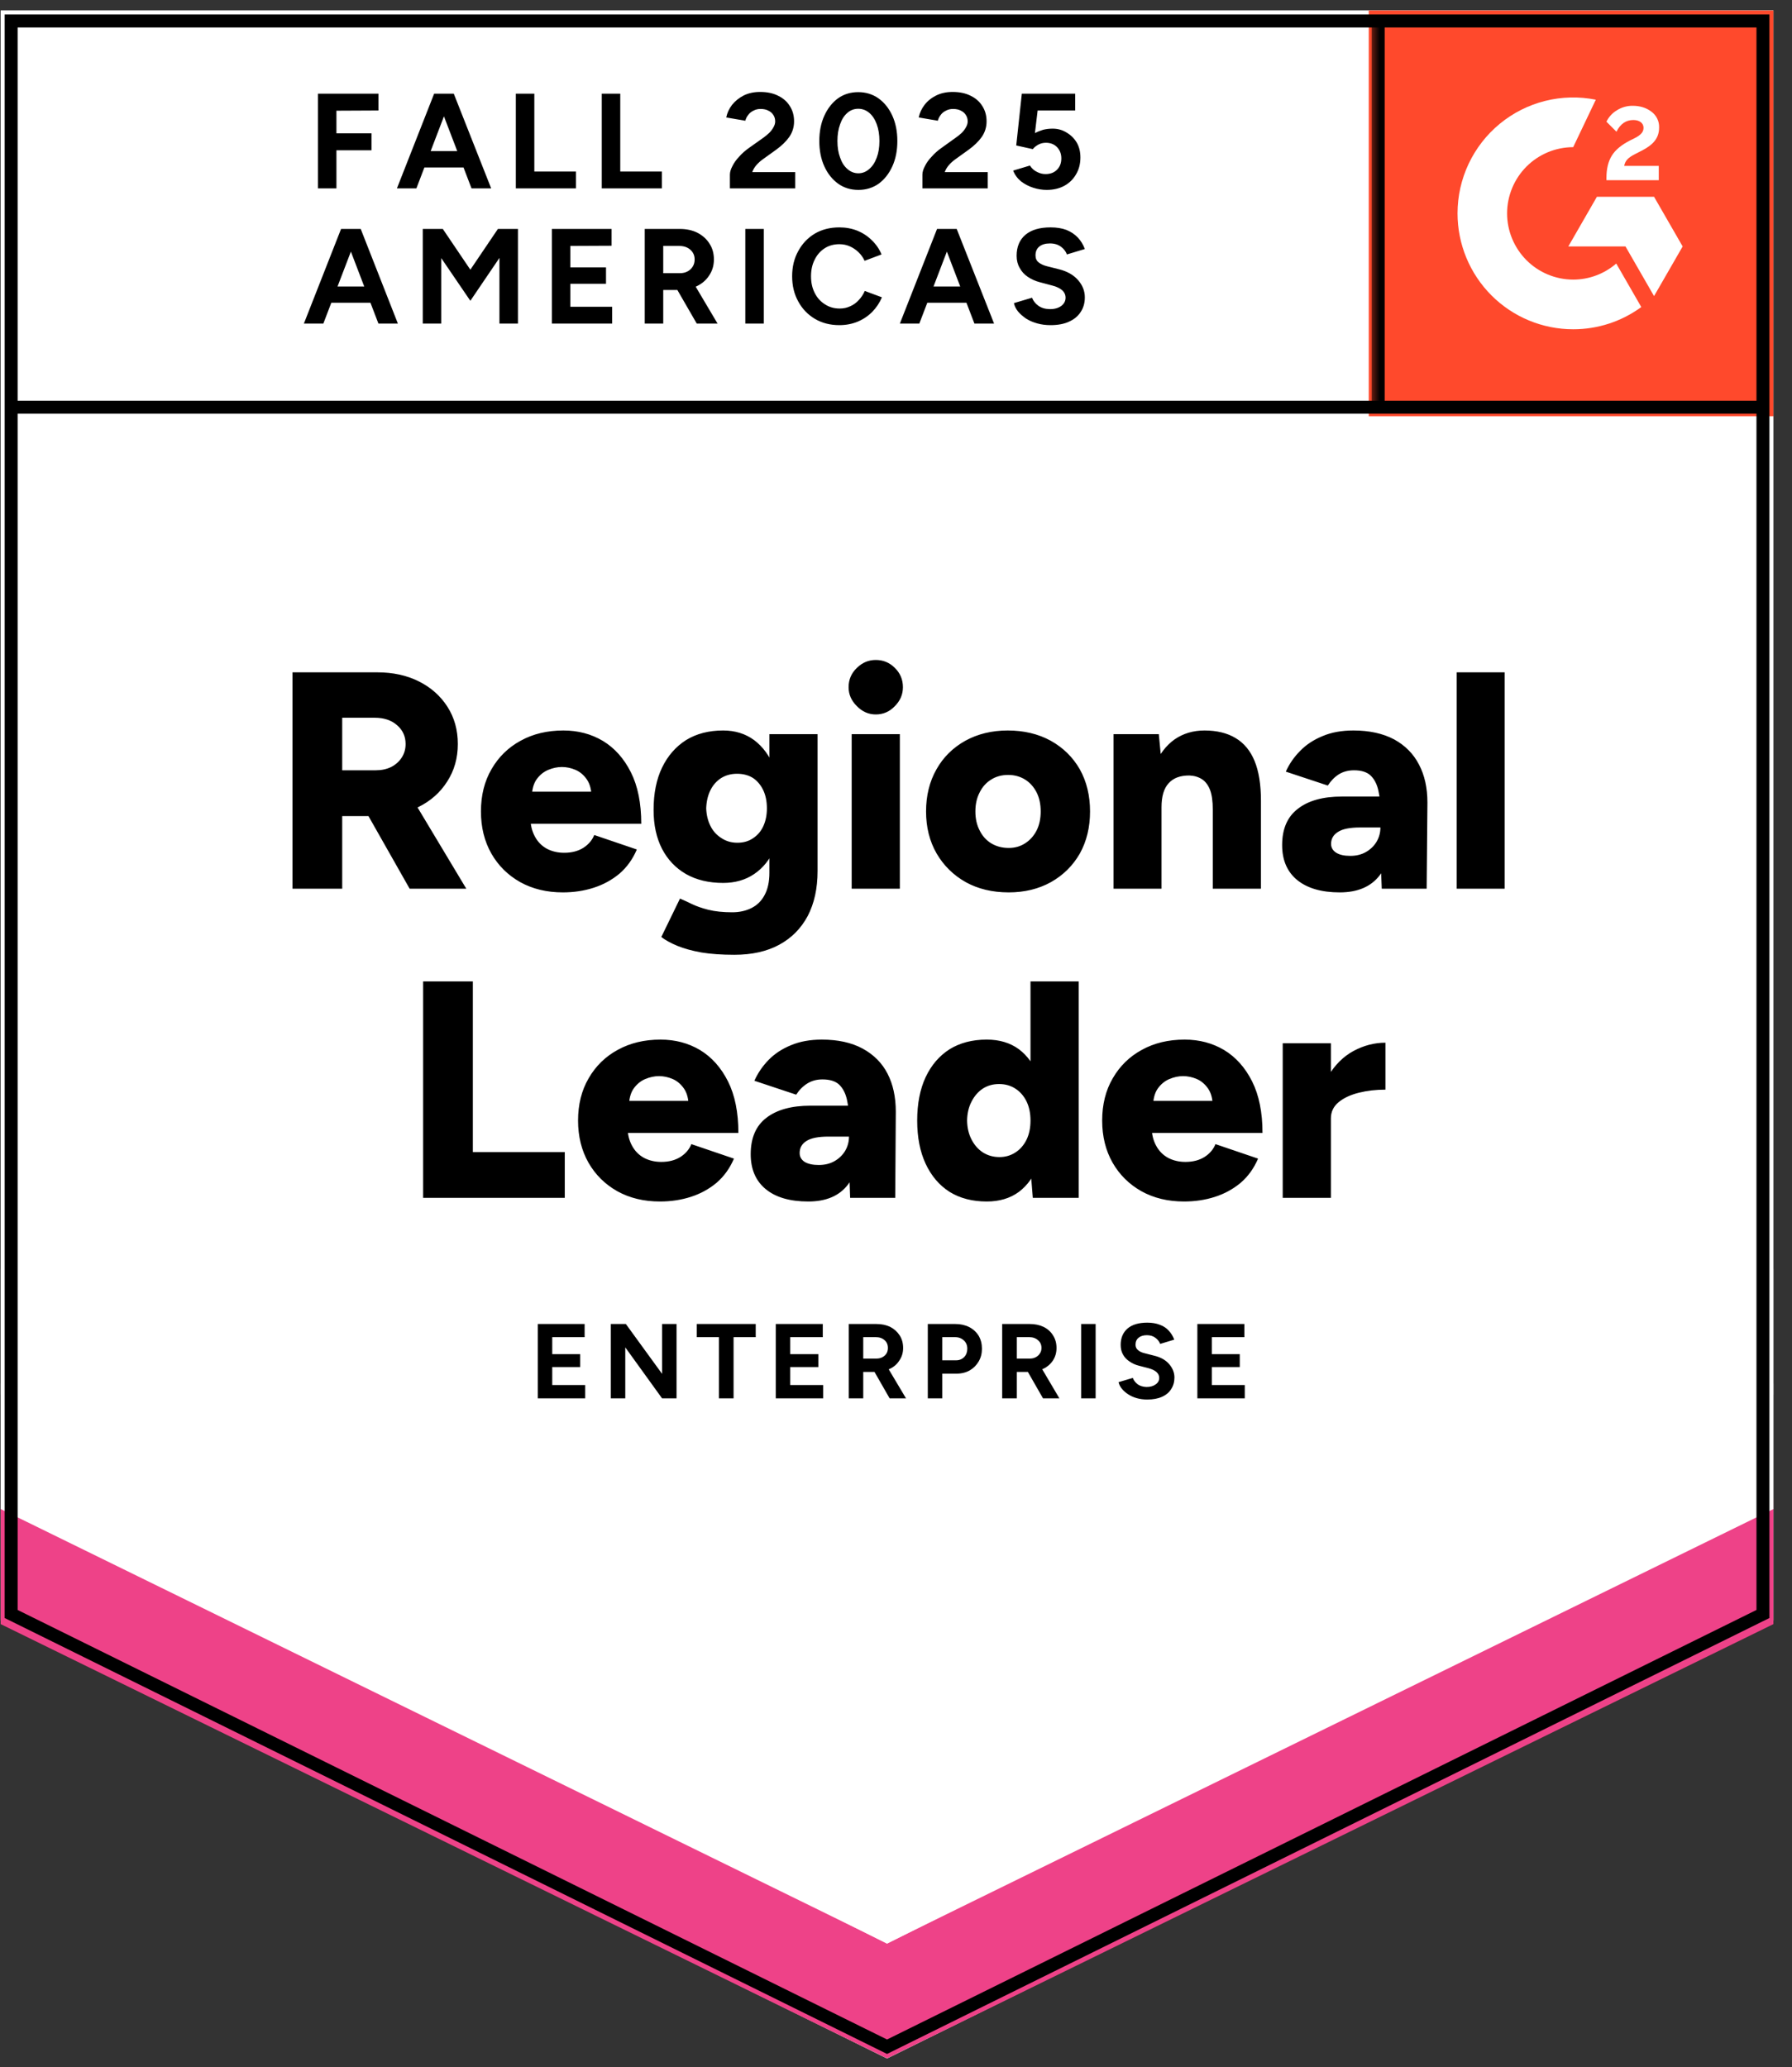
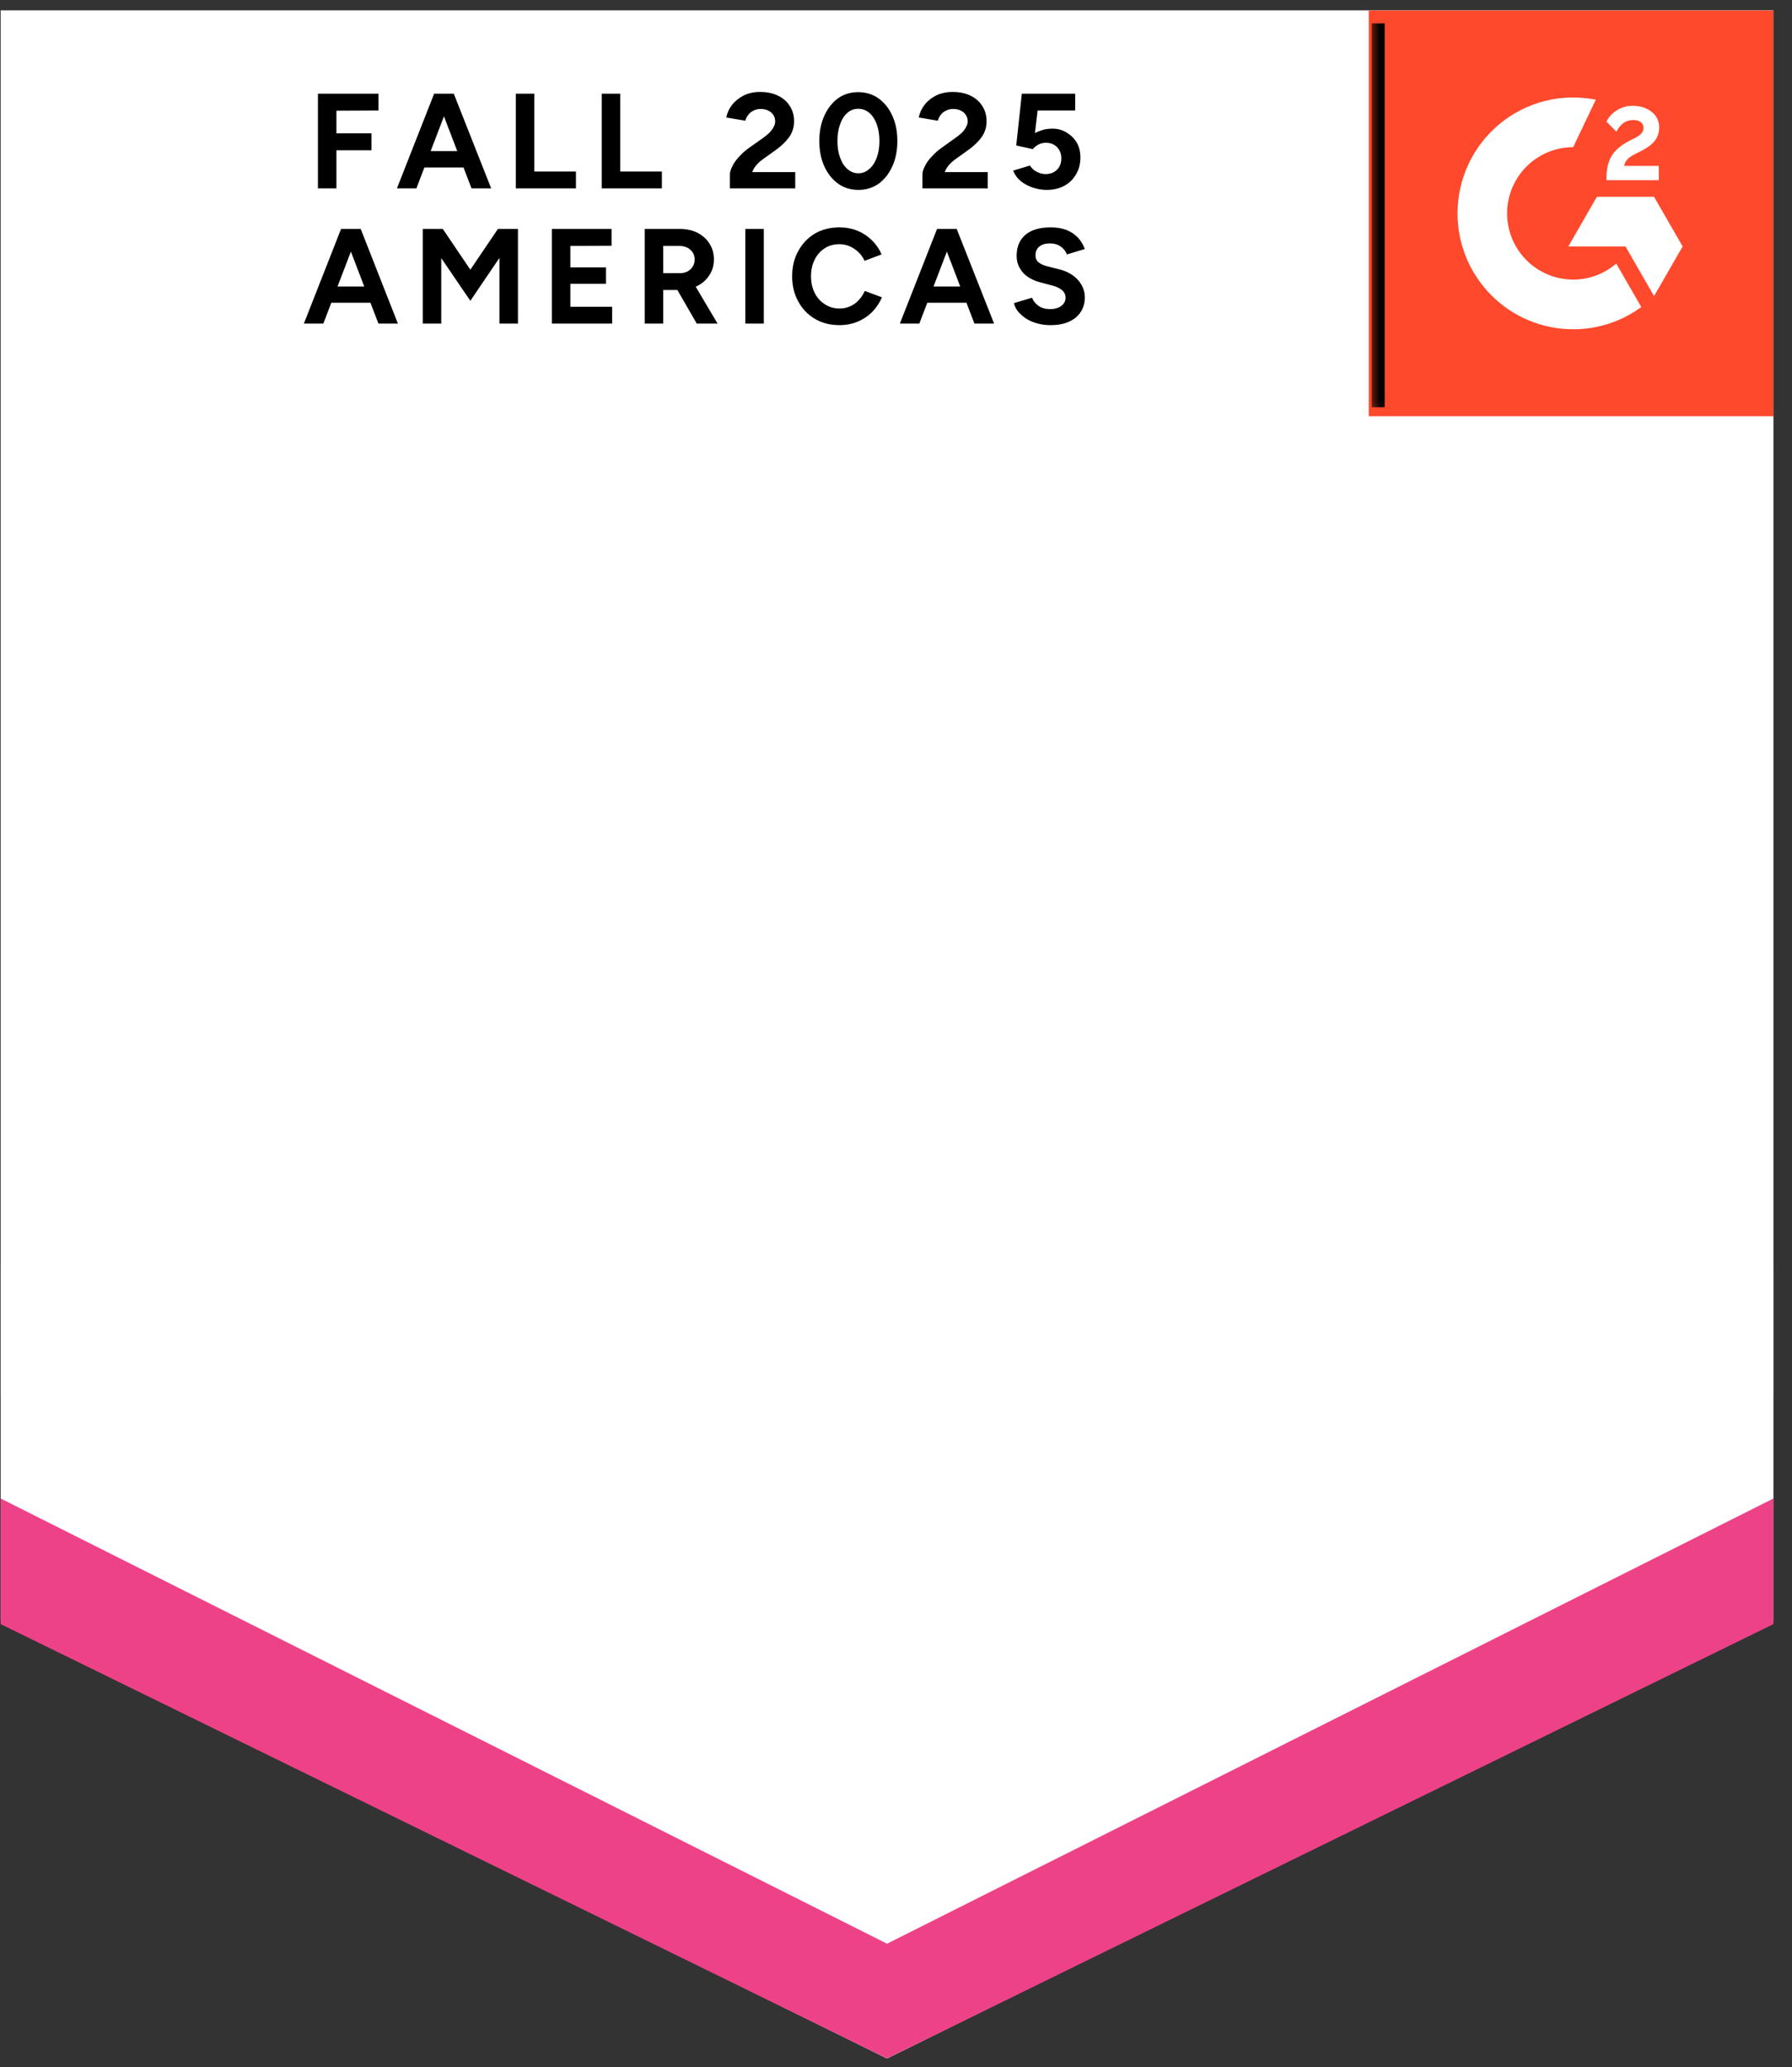
<svg xmlns="http://www.w3.org/2000/svg" width="150" height="173" viewBox="0 0 150 173" fill="none">
  <rect x="0" y="0" width="150" height="173" fill="#333333" stroke="none" />
  <path d="M0.057 135.615L74.25 172.262L148.444 135.615V0.879H0.057V135.615Z" fill="white" />
  <path d="M0.057 135.615L74.25 172.262L148.444 135.615V0.879H0.057V135.615Z" fill="white" />
  <path d="M26.613 15.763V7.841H31.677V9.247L28.161 9.264V11.155H31.097V12.578H28.161V15.763H26.613ZM39.468 15.763L36.435 7.841H37.984L41.113 15.763H39.468ZM33.226 15.763L36.339 7.841H37.887L34.855 15.763H33.226ZM34.694 14.017V12.643H39.645V14.017H34.694ZM43.178 15.763V7.841H44.726V14.357H48.21V15.763H43.178ZM50.371 15.763V7.841H51.919V14.357H55.403V15.763H50.371ZM61.097 15.763V14.615C61.097 14.4 61.167 14.163 61.306 13.904C61.435 13.634 61.624 13.37 61.871 13.112C62.108 12.842 62.387 12.594 62.71 12.368L63.919 11.511C64.081 11.392 64.237 11.263 64.387 11.123C64.527 10.983 64.645 10.827 64.742 10.654C64.839 10.482 64.887 10.32 64.887 10.169C64.887 9.964 64.839 9.786 64.742 9.636C64.645 9.474 64.505 9.35 64.323 9.264C64.151 9.167 63.93 9.118 63.661 9.118C63.435 9.118 63.237 9.167 63.065 9.264C62.882 9.35 62.737 9.468 62.629 9.619C62.511 9.77 62.43 9.932 62.387 10.104L60.79 9.83C60.866 9.452 61.027 9.102 61.274 8.779C61.532 8.455 61.86 8.191 62.258 7.986C62.656 7.792 63.113 7.695 63.629 7.695C64.221 7.695 64.726 7.803 65.145 8.019C65.565 8.223 65.887 8.509 66.113 8.876C66.35 9.242 66.468 9.668 66.468 10.153C66.468 10.638 66.333 11.075 66.065 11.463C65.796 11.84 65.43 12.195 64.968 12.53L63.887 13.306C63.672 13.457 63.484 13.624 63.323 13.807C63.161 13.99 63.043 14.19 62.968 14.405H66.565V15.763H61.097ZM71.855 15.893C71.21 15.893 70.645 15.72 70.161 15.375C69.667 15.02 69.28 14.534 69 13.92C68.721 13.306 68.581 12.6 68.581 11.802C68.581 11.004 68.721 10.298 69 9.684C69.28 9.07 69.661 8.585 70.145 8.229C70.629 7.884 71.194 7.711 71.839 7.711C72.473 7.711 73.038 7.884 73.532 8.229C74.027 8.585 74.414 9.07 74.694 9.684C74.973 10.298 75.113 11.004 75.113 11.802C75.113 12.6 74.973 13.306 74.694 13.92C74.414 14.534 74.032 15.02 73.548 15.375C73.054 15.72 72.489 15.893 71.855 15.893ZM71.855 14.502C72.188 14.502 72.489 14.384 72.758 14.146C73.027 13.92 73.237 13.602 73.387 13.193C73.538 12.794 73.613 12.33 73.613 11.802C73.613 11.274 73.538 10.805 73.387 10.395C73.237 9.986 73.027 9.668 72.758 9.441C72.489 9.215 72.183 9.102 71.839 9.102C71.495 9.102 71.194 9.215 70.936 9.441C70.667 9.668 70.462 9.986 70.323 10.395C70.172 10.805 70.097 11.274 70.097 11.802C70.097 12.33 70.172 12.794 70.323 13.193C70.462 13.602 70.667 13.92 70.936 14.146C71.204 14.384 71.511 14.502 71.855 14.502ZM77.21 15.763V14.615C77.21 14.4 77.28 14.163 77.419 13.904C77.548 13.634 77.737 13.37 77.984 13.112C78.221 12.842 78.5 12.594 78.823 12.368L80.016 11.511C80.188 11.392 80.35 11.263 80.5 11.123C80.64 10.983 80.758 10.827 80.855 10.654C80.952 10.482 81 10.32 81 10.169C81 9.964 80.952 9.786 80.855 9.636C80.758 9.474 80.618 9.35 80.436 9.264C80.263 9.167 80.043 9.118 79.774 9.118C79.548 9.118 79.35 9.167 79.177 9.264C78.995 9.35 78.85 9.468 78.742 9.619C78.624 9.77 78.543 9.932 78.5 10.104L76.903 9.83C76.979 9.452 77.14 9.102 77.387 8.779C77.635 8.455 77.962 8.191 78.371 7.986C78.769 7.792 79.226 7.695 79.742 7.695C80.333 7.695 80.839 7.803 81.258 8.019C81.677 8.223 82 8.509 82.226 8.876C82.462 9.242 82.581 9.668 82.581 10.153C82.581 10.638 82.446 11.075 82.177 11.463C81.909 11.84 81.543 12.195 81.081 12.53L80 13.306C79.785 13.457 79.597 13.624 79.436 13.807C79.274 13.99 79.156 14.19 79.081 14.405H82.677V15.763H77.21ZM87.613 15.893C87.247 15.893 86.876 15.833 86.5 15.715C86.124 15.596 85.78 15.418 85.468 15.181C85.167 14.933 84.946 14.632 84.806 14.276L86.21 13.855C86.371 14.103 86.57 14.281 86.806 14.389C87.032 14.508 87.269 14.567 87.516 14.567C87.914 14.567 88.231 14.448 88.468 14.211C88.715 13.974 88.839 13.656 88.839 13.257C88.839 12.88 88.721 12.567 88.484 12.319C88.247 12.072 87.936 11.948 87.548 11.948C87.312 11.948 87.097 12.001 86.903 12.109C86.71 12.217 86.559 12.341 86.452 12.481L85.065 12.174L85.532 7.841H90V9.247H86.855L86.629 11.139C86.833 11.031 87.059 10.94 87.306 10.864C87.554 10.8 87.823 10.767 88.113 10.767C88.543 10.767 88.93 10.875 89.274 11.091C89.629 11.295 89.914 11.576 90.129 11.931C90.333 12.287 90.436 12.702 90.436 13.176C90.436 13.715 90.312 14.19 90.065 14.599C89.828 15.009 89.5 15.327 89.081 15.553C88.661 15.779 88.172 15.893 87.613 15.893ZM31.677 27.081L28.645 19.159H30.194L33.306 27.081H31.677ZM25.436 27.081L28.549 19.159H30.097L27.065 27.081H25.436ZM26.903 25.335V23.977H31.855V25.335H26.903ZM35.387 27.081V19.159H37.065L39.371 22.57L41.678 19.159H43.355V27.081H41.806V21.584L39.371 25.173L36.935 21.6V27.081H35.387ZM46.194 27.081V19.159H51.194V20.565L47.742 20.581V22.376H50.726V23.75H47.742V25.674H51.242V27.081H46.194ZM53.968 27.081V19.159H56.903C57.462 19.159 57.957 19.266 58.387 19.482C58.817 19.708 59.151 20.01 59.387 20.387C59.635 20.765 59.758 21.207 59.758 21.713C59.758 22.209 59.629 22.651 59.371 23.039C59.124 23.427 58.78 23.729 58.339 23.944C57.909 24.16 57.414 24.268 56.855 24.268H55.516V27.081H53.968ZM58.323 27.081L56.484 23.896L57.678 23.055L60.065 27.081H58.323ZM55.516 22.861H56.919C57.156 22.861 57.366 22.813 57.548 22.716C57.731 22.619 57.876 22.484 57.984 22.311C58.092 22.139 58.145 21.939 58.145 21.713C58.145 21.379 58.022 21.104 57.774 20.889C57.538 20.684 57.226 20.581 56.839 20.581H55.516V22.861ZM62.387 27.081V19.159H63.935V27.081H62.387ZM70.258 27.21C69.495 27.21 68.817 27.038 68.226 26.693C67.624 26.337 67.156 25.852 66.823 25.238C66.479 24.623 66.306 23.917 66.306 23.12C66.306 22.322 66.479 21.616 66.823 21.002C67.156 20.387 67.618 19.902 68.21 19.547C68.801 19.202 69.484 19.029 70.258 19.029C70.796 19.029 71.296 19.121 71.758 19.304C72.231 19.498 72.64 19.768 72.984 20.113C73.339 20.457 73.608 20.851 73.79 21.293L72.371 21.826C72.242 21.546 72.07 21.304 71.855 21.099C71.64 20.894 71.398 20.732 71.129 20.614C70.86 20.495 70.57 20.436 70.258 20.436C69.796 20.436 69.387 20.549 69.032 20.775C68.667 21.012 68.387 21.331 68.194 21.729C67.989 22.128 67.887 22.592 67.887 23.12C67.887 23.648 67.989 24.111 68.194 24.51C68.398 24.92 68.683 25.238 69.049 25.464C69.403 25.701 69.817 25.82 70.29 25.82C70.613 25.82 70.909 25.755 71.177 25.626C71.446 25.507 71.683 25.335 71.887 25.108C72.091 24.893 72.258 24.64 72.387 24.349L73.823 24.882C73.629 25.335 73.36 25.739 73.016 26.095C72.661 26.451 72.253 26.725 71.79 26.919C71.317 27.113 70.806 27.21 70.258 27.21ZM81.565 27.081L78.532 19.159H80.081L83.21 27.081H81.565ZM75.323 27.081L78.436 19.159H79.984L76.952 27.081H75.323ZM76.79 25.335V23.977H81.742V25.335H76.79ZM87.936 27.21C87.538 27.21 87.167 27.162 86.823 27.065C86.468 26.968 86.156 26.833 85.887 26.661C85.618 26.477 85.392 26.278 85.21 26.062C85.038 25.847 84.925 25.615 84.871 25.367L86.387 24.915C86.484 25.173 86.656 25.394 86.903 25.577C87.151 25.761 87.462 25.858 87.839 25.868C88.237 25.879 88.565 25.793 88.823 25.61C89.07 25.427 89.194 25.195 89.194 24.915C89.194 24.667 89.097 24.456 88.903 24.284C88.699 24.111 88.425 23.982 88.081 23.896L87.049 23.621C86.672 23.524 86.333 23.373 86.032 23.168C85.742 22.974 85.516 22.726 85.355 22.425C85.183 22.134 85.097 21.794 85.097 21.406C85.097 20.651 85.344 20.064 85.839 19.644C86.333 19.234 87.032 19.029 87.936 19.029C88.441 19.029 88.882 19.099 89.258 19.239C89.635 19.39 89.952 19.601 90.21 19.87C90.468 20.14 90.667 20.463 90.806 20.84L89.306 21.293C89.21 21.034 89.043 20.819 88.806 20.646C88.559 20.463 88.253 20.371 87.887 20.371C87.511 20.371 87.215 20.457 87 20.63C86.785 20.802 86.677 21.05 86.677 21.374C86.677 21.622 86.763 21.816 86.936 21.956C87.108 22.096 87.339 22.204 87.629 22.279L88.661 22.538C89.339 22.71 89.866 23.012 90.242 23.443C90.618 23.874 90.806 24.354 90.806 24.882C90.806 25.346 90.694 25.75 90.468 26.095C90.242 26.451 89.914 26.725 89.484 26.919C89.065 27.113 88.549 27.21 87.936 27.21Z" fill="black" />
-   <path d="M24.483 74.374V56.265H31.58C32.892 56.265 34.053 56.519 35.064 57.025C36.075 57.532 36.87 58.238 37.451 59.143C38.032 60.049 38.322 61.089 38.322 62.264C38.322 63.438 38.026 64.484 37.435 65.4C36.854 66.317 36.053 67.028 35.032 67.534C33.999 68.041 32.822 68.294 31.5 68.294H28.645V74.374H24.483ZM34.29 74.374L30.209 67.179L33.338 64.883L39.032 74.374H34.29ZM28.645 64.463H31.451C31.935 64.463 32.365 64.371 32.742 64.188C33.118 63.994 33.413 63.73 33.629 63.395C33.844 63.061 33.951 62.684 33.951 62.264C33.951 61.628 33.715 61.105 33.242 60.695C32.768 60.275 32.145 60.065 31.37 60.065H28.645V64.463ZM47.112 74.681C45.768 74.681 44.58 74.395 43.548 73.824C42.516 73.242 41.709 72.444 41.129 71.431C40.548 70.407 40.258 69.232 40.258 67.906C40.258 66.559 40.553 65.379 41.145 64.365C41.736 63.342 42.548 62.549 43.58 61.989C44.612 61.417 45.806 61.132 47.161 61.132C48.387 61.132 49.489 61.423 50.467 62.005C51.446 62.598 52.225 63.471 52.806 64.624C53.387 65.778 53.677 67.216 53.677 68.941H43.967L44.403 68.456C44.403 69.038 44.526 69.555 44.774 70.008C45.01 70.45 45.344 70.79 45.774 71.027C46.204 71.253 46.688 71.366 47.225 71.366C47.86 71.366 48.397 71.226 48.838 70.946C49.268 70.666 49.569 70.31 49.742 69.879L53.306 71.091C52.962 71.9 52.478 72.574 51.854 73.112C51.22 73.641 50.499 74.034 49.693 74.293C48.887 74.552 48.026 74.681 47.112 74.681ZM44.516 66.775L44.096 66.257H49.87L49.516 66.775C49.516 66.128 49.387 65.616 49.129 65.239C48.87 64.861 48.553 64.592 48.177 64.43C47.801 64.269 47.419 64.188 47.032 64.188C46.655 64.188 46.274 64.269 45.887 64.43C45.499 64.592 45.172 64.861 44.903 65.239C44.645 65.616 44.516 66.128 44.516 66.775ZM61.467 79.903C60.413 79.903 59.494 79.838 58.709 79.709C57.935 79.569 57.268 79.386 56.709 79.159C56.161 78.933 55.709 78.685 55.354 78.416L56.919 75.198C57.199 75.317 57.526 75.468 57.903 75.651C58.279 75.834 58.742 75.996 59.29 76.136C59.849 76.276 60.516 76.346 61.29 76.346C61.892 76.346 62.43 76.228 62.903 75.99C63.376 75.753 63.742 75.392 63.999 74.907C64.268 74.411 64.403 73.792 64.403 73.048V61.439H68.435V72.902C68.435 74.347 68.161 75.597 67.612 76.653C67.053 77.699 66.258 78.502 65.225 79.062C64.193 79.623 62.94 79.903 61.467 79.903ZM60.532 73.889C59.328 73.889 58.29 73.641 57.419 73.145C56.559 72.649 55.892 71.948 55.419 71.043C54.946 70.127 54.709 69.038 54.709 67.777C54.709 66.397 54.946 65.217 55.419 64.236C55.892 63.255 56.559 62.49 57.419 61.94C58.29 61.401 59.328 61.132 60.532 61.132C61.532 61.132 62.397 61.401 63.129 61.94C63.86 62.49 64.424 63.261 64.822 64.252C65.22 65.255 65.419 66.457 65.419 67.858C65.419 69.097 65.22 70.165 64.822 71.059C64.424 71.954 63.86 72.649 63.129 73.145C62.397 73.641 61.532 73.889 60.532 73.889ZM61.725 70.526C62.242 70.526 62.682 70.396 63.048 70.138C63.424 69.89 63.709 69.55 63.903 69.119C64.096 68.688 64.193 68.197 64.193 67.648C64.193 67.066 64.091 66.559 63.887 66.128C63.682 65.697 63.397 65.357 63.032 65.109C62.655 64.872 62.209 64.754 61.693 64.754C61.199 64.754 60.758 64.872 60.37 65.109C59.983 65.357 59.682 65.697 59.467 66.128C59.252 66.559 59.134 67.066 59.112 67.648C59.134 68.197 59.252 68.688 59.467 69.119C59.682 69.55 59.989 69.89 60.387 70.138C60.774 70.396 61.22 70.526 61.725 70.526ZM71.29 74.374V61.439H75.322V74.374H71.29ZM73.306 59.79C72.704 59.79 72.177 59.558 71.725 59.095C71.263 58.642 71.032 58.114 71.032 57.51C71.032 56.874 71.263 56.335 71.725 55.893C72.177 55.451 72.704 55.23 73.306 55.23C73.93 55.23 74.462 55.451 74.903 55.893C75.354 56.335 75.58 56.874 75.58 57.51C75.58 58.114 75.354 58.642 74.903 59.095C74.462 59.558 73.93 59.79 73.306 59.79ZM84.435 74.681C83.069 74.681 81.871 74.395 80.838 73.824C79.806 73.242 78.994 72.444 78.403 71.431C77.811 70.407 77.516 69.232 77.516 67.906C77.516 66.581 77.806 65.406 78.387 64.382C78.957 63.368 79.763 62.571 80.806 61.989C81.849 61.417 83.032 61.132 84.354 61.132C85.709 61.132 86.908 61.417 87.951 61.989C88.994 62.571 89.806 63.368 90.387 64.382C90.957 65.406 91.242 66.581 91.242 67.906C91.242 69.232 90.957 70.407 90.387 71.431C89.806 72.444 88.999 73.242 87.967 73.824C86.935 74.395 85.758 74.681 84.435 74.681ZM84.435 70.962C84.951 70.962 85.408 70.833 85.806 70.574C86.215 70.315 86.537 69.954 86.774 69.491C86.999 69.038 87.112 68.51 87.112 67.906C87.112 67.303 86.999 66.775 86.774 66.322C86.537 65.858 86.215 65.497 85.806 65.239C85.387 64.98 84.913 64.851 84.387 64.851C83.849 64.851 83.376 64.98 82.967 65.239C82.548 65.497 82.225 65.858 81.999 66.322C81.763 66.775 81.645 67.303 81.645 67.906C81.645 68.51 81.763 69.038 81.999 69.491C82.225 69.954 82.548 70.315 82.967 70.574C83.397 70.833 83.887 70.962 84.435 70.962ZM93.209 74.374V61.439H96.999L97.225 63.816V74.374H93.209ZM101.516 74.374V67.745H105.548V74.374H101.516ZM101.516 67.745C101.516 67.055 101.44 66.51 101.29 66.112C101.129 65.702 100.908 65.406 100.629 65.222C100.338 65.028 99.989 64.921 99.58 64.899C98.806 64.888 98.22 65.104 97.822 65.546C97.424 65.977 97.225 66.645 97.225 67.551H96.016C96.016 66.182 96.225 65.018 96.645 64.058C97.053 63.11 97.612 62.382 98.322 61.876C99.043 61.38 99.876 61.132 100.822 61.132C101.854 61.132 102.72 61.342 103.419 61.762C104.129 62.183 104.661 62.824 105.016 63.686C105.37 64.549 105.548 65.654 105.548 67.001V67.745H101.516ZM115.661 74.374L115.548 71.576V67.939C115.548 67.249 115.489 66.645 115.37 66.128C115.252 65.611 115.037 65.201 114.725 64.899C114.414 64.608 113.951 64.463 113.338 64.463C112.854 64.463 112.43 64.576 112.064 64.802C111.709 65.028 111.403 65.341 111.145 65.74L107.629 64.576C107.919 63.929 108.322 63.347 108.838 62.83C109.344 62.312 109.967 61.903 110.709 61.601C111.44 61.288 112.301 61.132 113.29 61.132C114.623 61.132 115.758 61.38 116.693 61.876C117.618 62.382 118.311 63.083 118.774 63.977C119.247 64.872 119.483 65.934 119.483 67.163L119.419 74.374H115.661ZM112.145 74.681C110.618 74.681 109.43 74.336 108.58 73.646C107.741 72.956 107.322 71.981 107.322 70.72C107.322 69.362 107.763 68.348 108.645 67.68C109.516 67.001 110.741 66.661 112.322 66.661H115.87V69.248H113.854C112.994 69.248 112.376 69.372 112 69.62C111.612 69.857 111.419 70.192 111.419 70.623C111.419 70.935 111.564 71.183 111.854 71.366C112.134 71.539 112.526 71.625 113.032 71.625C113.526 71.625 113.962 71.517 114.338 71.302C114.715 71.086 115.01 70.8 115.225 70.445C115.44 70.078 115.548 69.68 115.548 69.248H116.564C116.564 70.973 116.204 72.309 115.483 73.258C114.752 74.207 113.639 74.681 112.145 74.681ZM121.935 74.374V56.265H125.951V74.374H121.935ZM35.419 100.243V82.134H39.58V96.411H47.274V100.243H35.419ZM55.242 100.55C53.897 100.55 52.709 100.264 51.677 99.693C50.645 99.111 49.838 98.313 49.258 97.3C48.677 96.276 48.387 95.101 48.387 93.775C48.387 92.428 48.682 91.248 49.274 90.235C49.865 89.211 50.677 88.418 51.709 87.858C52.742 87.287 53.935 87.001 55.29 87.001C56.516 87.001 57.618 87.292 58.596 87.874C59.575 88.467 60.354 89.34 60.935 90.493C61.516 91.647 61.806 93.086 61.806 94.81H52.096L52.532 94.325C52.532 94.907 52.655 95.425 52.903 95.877C53.139 96.319 53.473 96.659 53.903 96.896C54.333 97.122 54.817 97.236 55.354 97.236C55.989 97.236 56.526 97.095 56.967 96.815C57.397 96.535 57.699 96.179 57.87 95.748L61.435 96.961C61.091 97.769 60.607 98.443 59.983 98.982C59.349 99.51 58.629 99.903 57.822 100.162C57.016 100.421 56.155 100.55 55.242 100.55ZM52.645 92.644L52.225 92.126H57.999L57.645 92.644C57.645 91.997 57.516 91.485 57.258 91.108C56.999 90.731 56.682 90.461 56.306 90.299C55.93 90.138 55.548 90.057 55.161 90.057C54.785 90.057 54.403 90.138 54.016 90.299C53.629 90.461 53.301 90.731 53.032 91.108C52.774 91.485 52.645 91.997 52.645 92.644ZM71.161 100.243L71.064 97.446V93.808C71.064 93.118 71.005 92.514 70.887 91.997C70.768 91.48 70.553 91.07 70.242 90.768C69.93 90.477 69.462 90.332 68.838 90.332C68.365 90.332 67.946 90.445 67.58 90.671C67.215 90.898 66.903 91.21 66.645 91.609L63.145 90.445C63.435 89.798 63.833 89.216 64.338 88.699C64.844 88.181 65.467 87.772 66.209 87.47C66.951 87.157 67.811 87.001 68.79 87.001C70.134 87.001 71.268 87.249 72.193 87.745C73.129 88.251 73.828 88.952 74.29 89.847C74.752 90.741 74.983 91.803 74.983 93.032L74.935 100.243H71.161ZM67.661 100.55C66.123 100.55 64.935 100.205 64.096 99.515C63.258 98.825 62.838 97.85 62.838 96.589C62.838 95.231 63.274 94.217 64.145 93.549C65.026 92.87 66.258 92.531 67.838 92.531H71.371V95.118H69.354C68.494 95.118 67.876 95.241 67.499 95.489C67.123 95.727 66.935 96.061 66.935 96.492C66.935 96.804 67.075 97.052 67.354 97.236C67.645 97.408 68.037 97.494 68.532 97.494C69.037 97.494 69.478 97.386 69.854 97.171C70.231 96.955 70.526 96.67 70.742 96.314C70.957 95.947 71.064 95.549 71.064 95.118H72.064C72.064 96.842 71.704 98.179 70.983 99.127C70.263 100.076 69.155 100.55 67.661 100.55ZM86.451 100.243L86.258 97.834V82.134H90.29V100.243H86.451ZM82.596 100.55C81.392 100.55 80.354 100.281 79.483 99.742C78.623 99.192 77.957 98.41 77.483 97.397C77.01 96.384 76.774 95.177 76.774 93.775C76.774 92.364 77.01 91.151 77.483 90.138C77.957 89.135 78.623 88.359 79.483 87.809C80.354 87.27 81.392 87.001 82.596 87.001C83.661 87.001 84.559 87.27 85.29 87.809C86.021 88.359 86.569 89.135 86.935 90.138C87.301 91.151 87.483 92.364 87.483 93.775C87.483 95.177 87.301 96.384 86.935 97.397C86.569 98.41 86.021 99.192 85.29 99.742C84.559 100.281 83.661 100.55 82.596 100.55ZM83.661 96.831C84.155 96.831 84.602 96.702 84.999 96.443C85.397 96.185 85.709 95.823 85.935 95.36C86.15 94.907 86.258 94.379 86.258 93.775C86.258 93.172 86.15 92.644 85.935 92.191C85.709 91.728 85.397 91.366 84.999 91.108C84.602 90.849 84.145 90.72 83.629 90.72C83.112 90.72 82.655 90.849 82.258 91.108C81.871 91.366 81.559 91.728 81.322 92.191C81.085 92.644 80.962 93.172 80.951 93.775C80.962 94.379 81.085 94.907 81.322 95.36C81.559 95.823 81.876 96.185 82.274 96.443C82.682 96.702 83.145 96.831 83.661 96.831ZM99.112 100.55C97.768 100.55 96.58 100.264 95.548 99.693C94.516 99.111 93.709 98.313 93.129 97.3C92.548 96.276 92.258 95.101 92.258 93.775C92.258 92.428 92.553 91.248 93.145 90.235C93.736 89.211 94.548 88.418 95.58 87.858C96.612 87.287 97.806 87.001 99.161 87.001C100.387 87.001 101.489 87.292 102.467 87.874C103.446 88.467 104.225 89.34 104.806 90.493C105.387 91.647 105.677 93.086 105.677 94.81H95.967L96.403 94.325C96.403 94.907 96.526 95.425 96.774 95.877C97.01 96.319 97.344 96.659 97.774 96.896C98.204 97.122 98.688 97.236 99.225 97.236C99.86 97.236 100.397 97.095 100.838 96.815C101.268 96.535 101.569 96.179 101.741 95.748L105.306 96.961C104.962 97.769 104.478 98.443 103.854 98.982C103.22 99.51 102.5 99.903 101.693 100.162C100.887 100.421 100.026 100.55 99.112 100.55ZM96.516 92.644L96.096 92.126H101.87L101.516 92.644C101.516 91.997 101.387 91.485 101.129 91.108C100.87 90.731 100.553 90.461 100.177 90.299C99.801 90.138 99.419 90.057 99.032 90.057C98.655 90.057 98.274 90.138 97.887 90.299C97.499 90.461 97.172 90.731 96.903 91.108C96.645 91.485 96.516 91.997 96.516 92.644ZM110.338 93.549C110.338 92.148 110.618 90.984 111.177 90.057C111.736 89.119 112.44 88.418 113.29 87.955C114.15 87.492 115.043 87.26 115.967 87.26V91.189C115.172 91.189 114.43 91.275 113.741 91.447C113.043 91.62 112.478 91.884 112.048 92.24C111.618 92.595 111.403 93.048 111.403 93.598L110.338 93.549ZM107.37 100.243V87.308H111.403V100.243H107.37Z" fill="black" />
-   <path d="M45.017 117.025V110.801H48.936V111.9H46.226V113.323H48.565V114.406H46.226V115.91H48.984V117.025H45.017ZM51.13 117.025V110.801H52.388L55.42 114.972V110.801H56.63V117.025H55.42L52.339 112.757V117.025H51.13ZM60.178 117.025V111.9H58.323V110.801H63.258V111.9H61.404V117.025H60.178ZM64.936 117.025V110.801H68.871V111.9H66.146V113.323H68.501V114.406H66.146V115.91H68.904V117.025H64.936ZM71.049 117.025V110.801H73.355C73.796 110.801 74.183 110.882 74.517 111.043C74.85 111.216 75.113 111.453 75.307 111.755C75.501 112.056 75.597 112.407 75.597 112.806C75.597 113.194 75.495 113.539 75.291 113.84C75.097 114.153 74.828 114.39 74.484 114.552C74.14 114.724 73.748 114.81 73.307 114.81H72.258V117.025H71.049ZM74.468 117.025L73.033 114.519L73.952 113.856L75.839 117.025H74.468ZM72.258 113.695H73.371C73.554 113.695 73.716 113.657 73.855 113.582C74.006 113.506 74.124 113.398 74.21 113.258C74.285 113.129 74.323 112.978 74.323 112.806C74.323 112.536 74.232 112.32 74.049 112.159C73.855 111.986 73.608 111.9 73.307 111.9H72.258V113.695ZM77.662 117.025V110.801H79.968C80.398 110.801 80.785 110.887 81.129 111.059C81.463 111.232 81.726 111.474 81.92 111.787C82.103 112.1 82.194 112.461 82.194 112.87C82.194 113.269 82.103 113.625 81.92 113.937C81.737 114.25 81.49 114.498 81.178 114.681C80.855 114.864 80.484 114.956 80.065 114.956H78.871V117.025H77.662ZM78.871 113.84H80.033C80.302 113.84 80.527 113.749 80.71 113.565C80.882 113.382 80.968 113.15 80.968 112.87C80.968 112.579 80.871 112.347 80.678 112.175C80.484 111.992 80.237 111.9 79.936 111.9H78.871V113.84ZM83.888 117.025V110.801H86.194C86.635 110.801 87.022 110.882 87.355 111.043C87.699 111.216 87.963 111.453 88.146 111.755C88.339 112.056 88.436 112.407 88.436 112.806C88.436 113.194 88.339 113.539 88.146 113.84C87.941 114.153 87.667 114.39 87.323 114.552C86.979 114.724 86.592 114.81 86.162 114.81H85.113V117.025H83.888ZM87.307 117.025L85.871 114.519L86.807 113.856L88.678 117.025H87.307ZM85.113 113.695H86.21C86.393 113.695 86.554 113.657 86.694 113.582C86.845 113.506 86.963 113.398 87.049 113.258C87.135 113.129 87.178 112.978 87.178 112.806C87.178 112.536 87.081 112.32 86.888 112.159C86.694 111.986 86.447 111.9 86.146 111.9H85.113V113.695ZM90.501 117.025V110.801H91.71V117.025H90.501ZM96.033 117.122C95.721 117.122 95.431 117.085 95.162 117.009C94.893 116.934 94.651 116.826 94.436 116.686C94.221 116.546 94.043 116.389 93.904 116.217C93.764 116.045 93.672 115.861 93.629 115.667L94.823 115.312C94.898 115.516 95.033 115.694 95.226 115.845C95.42 115.985 95.667 116.061 95.968 116.072C96.28 116.072 96.533 116.001 96.726 115.861C96.931 115.721 97.033 115.538 97.033 115.312C97.033 115.118 96.952 114.951 96.791 114.81C96.64 114.681 96.425 114.579 96.146 114.503L95.339 114.293C95.038 114.218 94.775 114.099 94.549 113.937C94.312 113.786 94.129 113.592 94.001 113.355C93.871 113.129 93.807 112.859 93.807 112.547C93.807 111.965 94.001 111.507 94.388 111.173C94.775 110.849 95.323 110.688 96.033 110.688C96.431 110.688 96.78 110.747 97.081 110.865C97.382 110.973 97.629 111.135 97.823 111.35C98.027 111.566 98.183 111.819 98.291 112.11L97.113 112.466C97.038 112.272 96.909 112.105 96.726 111.965C96.533 111.814 96.291 111.738 96.001 111.738C95.71 111.738 95.479 111.808 95.307 111.949C95.135 112.089 95.049 112.283 95.049 112.531C95.049 112.725 95.119 112.876 95.258 112.983C95.388 113.102 95.565 113.188 95.791 113.242L96.613 113.452C97.151 113.582 97.565 113.813 97.855 114.147C98.156 114.492 98.307 114.87 98.307 115.279C98.307 115.646 98.216 115.969 98.033 116.249C97.861 116.53 97.603 116.745 97.258 116.896C96.925 117.047 96.517 117.122 96.033 117.122ZM100.226 117.025V110.801H104.162V111.9H101.436V113.323H103.775V114.406H101.436V115.91H104.194V117.025H100.226Z" fill="black" />
  <path d="M114.572 0.879H148.443V34.832H114.572V0.879Z" fill="#FF492C" />
  <mask id="mask0_3343_6428" style="mask-type:luminance" maskUnits="userSpaceOnUse" x="114" y="0" width="35" height="35">
    <path d="M114.572 0.879H148.443V34.832H114.572V0.879Z" fill="white" />
  </mask>
  <g mask="url(#mask0_3343_6428)">
    <path fill-rule="evenodd" clip-rule="evenodd" d="M138.848 13.882H135.955C136.034 13.428 136.313 13.174 136.881 12.886L137.414 12.614C138.368 12.124 138.876 11.573 138.876 10.674C138.886 10.414 138.831 10.155 138.716 9.922C138.601 9.688 138.431 9.487 138.219 9.335C137.79 9.012 137.266 8.854 136.663 8.854C136.195 8.849 135.737 8.98 135.342 9.23C134.963 9.455 134.659 9.787 134.468 10.184L135.306 11.023C135.631 10.367 136.103 10.044 136.724 10.044C137.248 10.044 137.573 10.315 137.573 10.69C137.573 11.006 137.414 11.268 136.811 11.573L136.471 11.74C135.727 12.116 135.211 12.545 134.914 13.033C134.616 13.515 134.468 14.136 134.468 14.88V15.08H138.848V13.884V13.882ZM138.453 16.469H133.669L131.277 20.624H136.061L138.453 24.779L140.847 20.624L138.453 16.469Z" fill="white" />
    <path fill-rule="evenodd" clip-rule="evenodd" d="M131.684 23.399C130.217 23.397 128.811 22.813 127.774 21.774C126.737 20.735 126.153 19.326 126.151 17.856C126.154 16.387 126.738 14.978 127.775 13.939C128.812 12.901 130.218 12.317 131.684 12.315L133.577 8.344C132.173 8.063 130.725 8.098 129.336 8.445C127.947 8.793 126.652 9.445 125.545 10.355C124.438 11.265 123.546 12.41 122.933 13.707C122.321 15.004 122.003 16.421 122.003 17.856C122.003 19.13 122.254 20.392 122.74 21.569C123.227 22.746 123.94 23.815 124.839 24.716C125.738 25.617 126.805 26.331 127.98 26.818C129.154 27.305 130.413 27.556 131.684 27.555C133.733 27.559 135.73 26.908 137.385 25.696L135.288 22.055C134.287 22.922 133.007 23.399 131.684 23.399Z" fill="white" />
    <path d="M115.361 1.957V34.08" stroke="black" stroke-width="1.085" />
  </g>
  <path d="M0.057 135.916V125.406L74.25 162.661L148.444 125.406V135.916L74.25 172.262L0.057 135.916Z" fill="#EE4288" />
-   <path d="M0.057 126.289V115.779L74.25 153.034L148.444 115.779V126.289L74.25 162.635L0.057 126.289Z" fill="white" />
  <path d="M0.057 116.693V106.184L74.25 143.44L148.444 106.184V116.693L74.25 153.039L0.057 116.693Z" fill="white" />
-   <path d="M147.758 34.079H1.065M147.568 135.069L74.25 171.283L0.933 135.069V1.756H147.568V135.069Z" stroke="black" stroke-width="1.085" />
</svg>